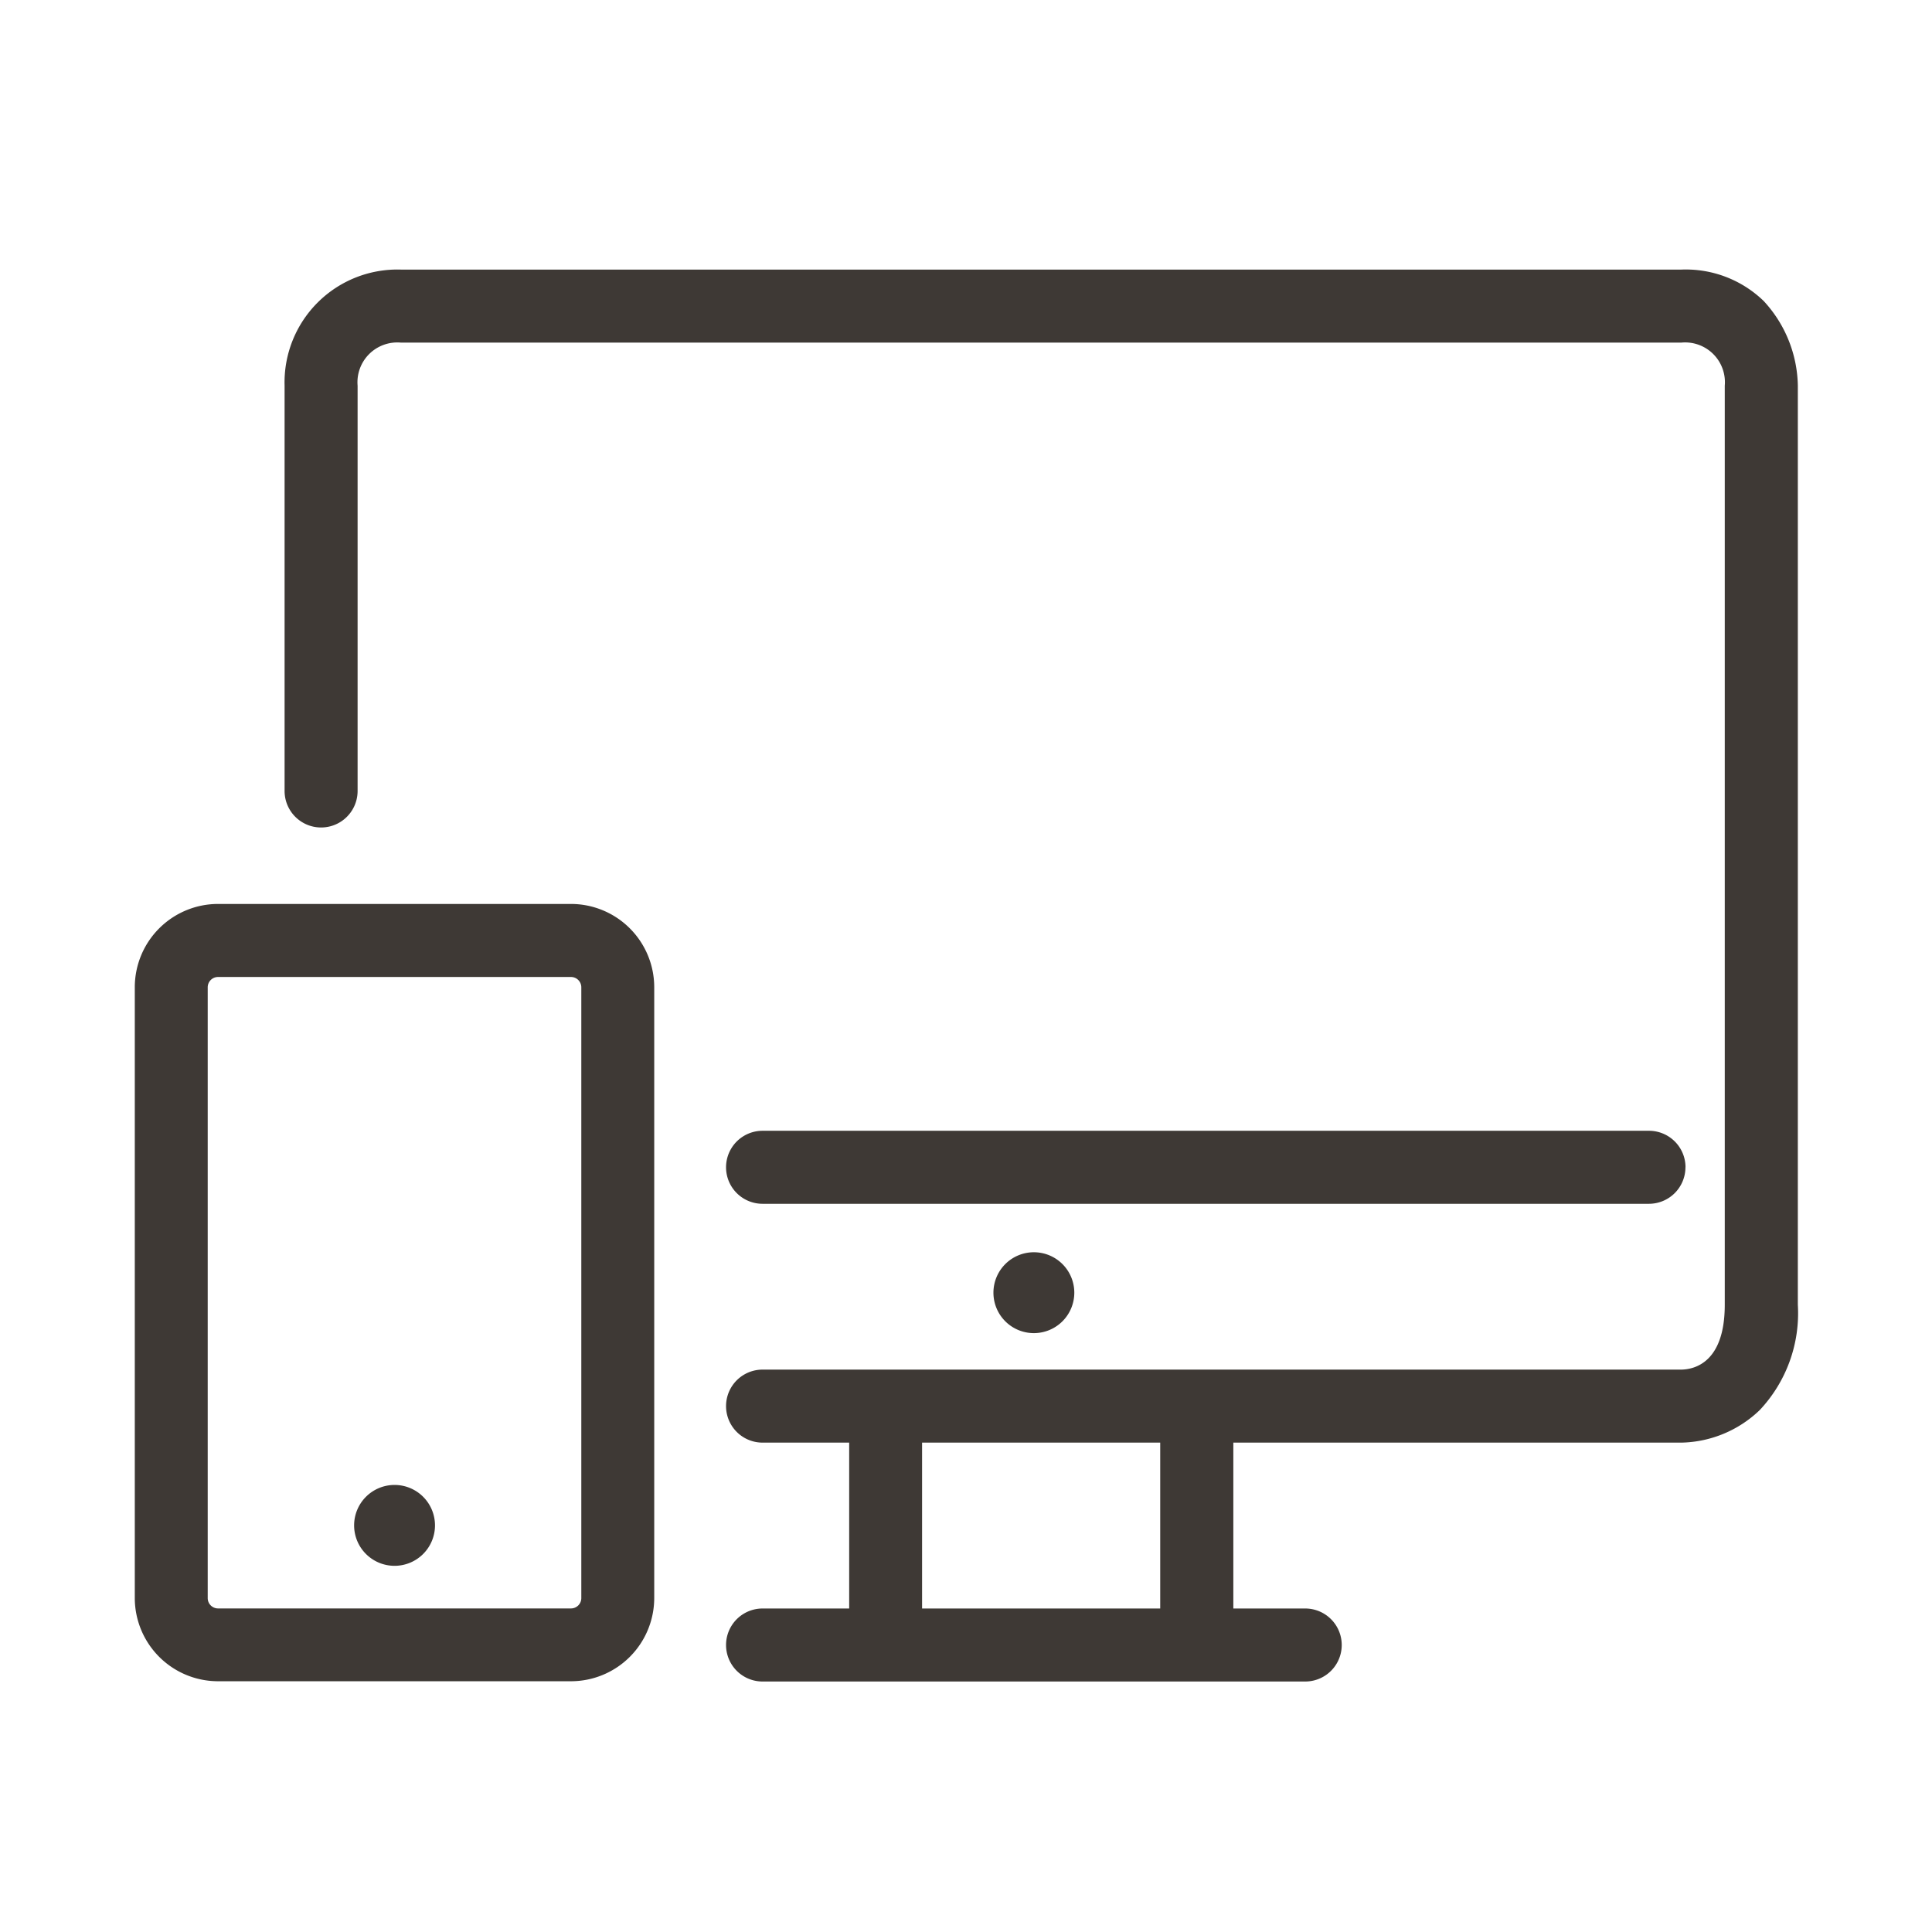
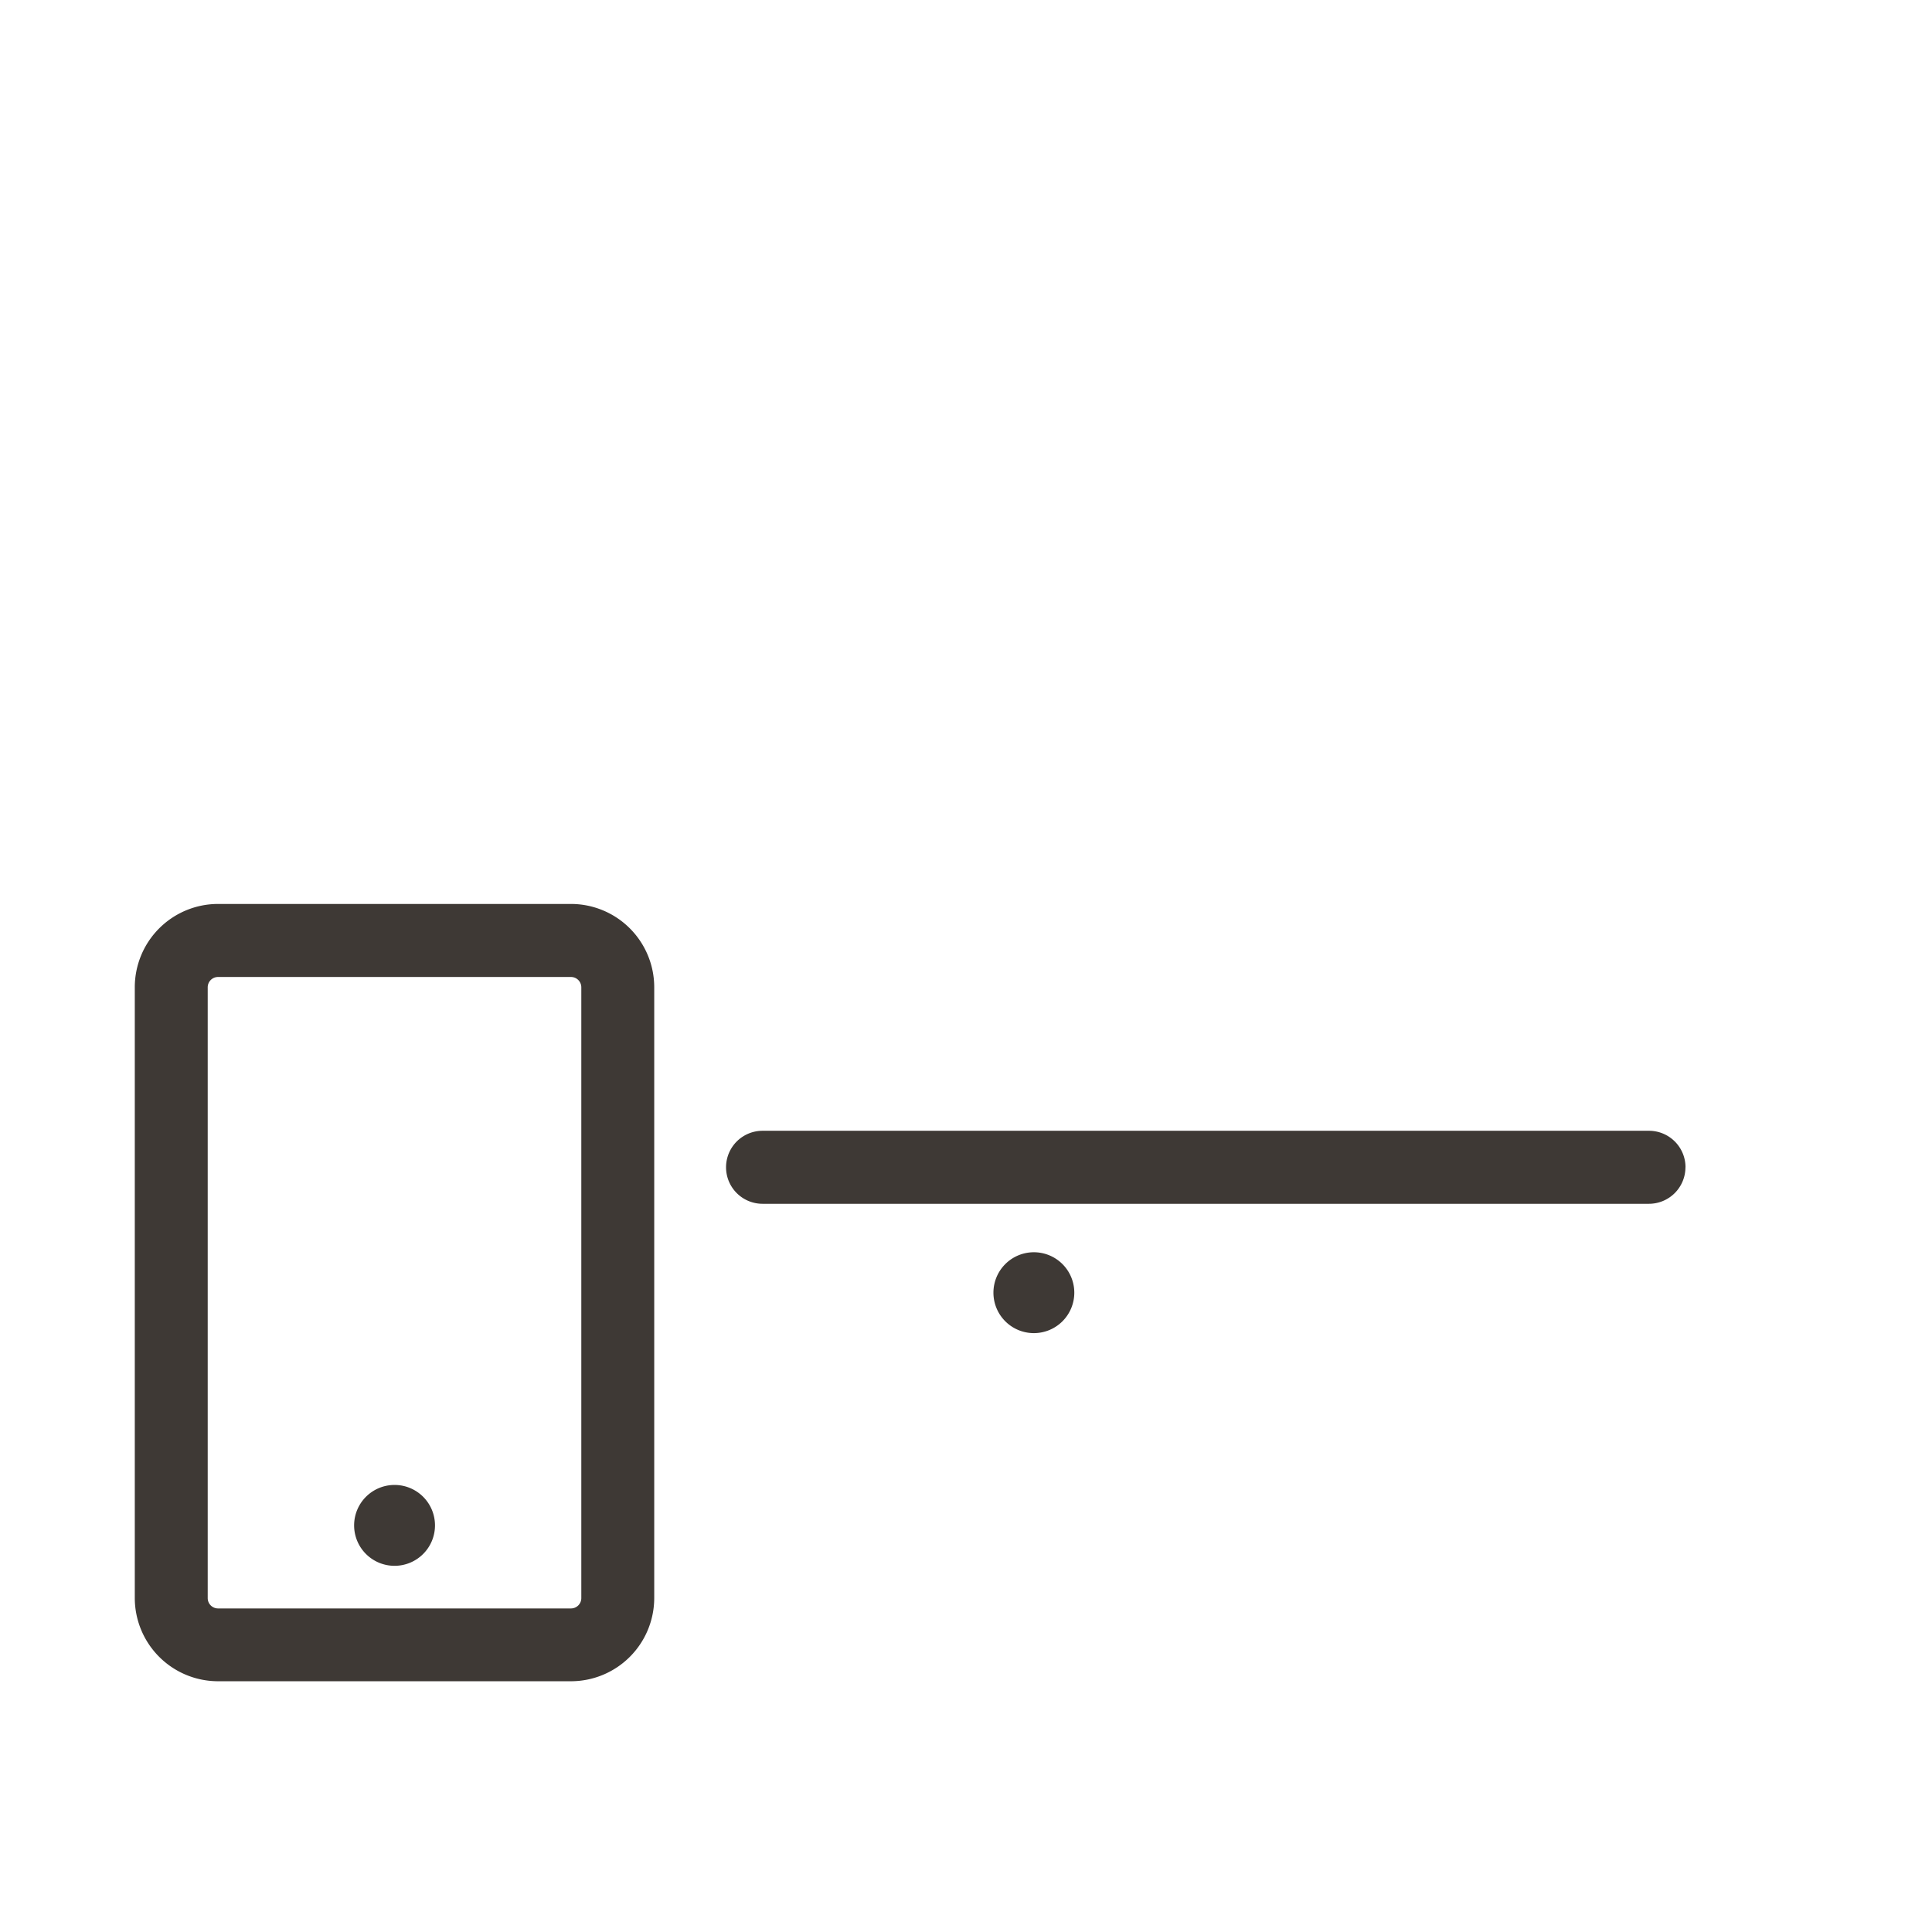
<svg xmlns="http://www.w3.org/2000/svg" width="86" height="86" viewBox="0 0 86 86">
  <defs>
    <clipPath id="clip-path">
      <rect id="Rectangle_2595" data-name="Rectangle 2595" width="74.025" height="62.847" transform="translate(0 0)" fill="#3e3935" />
    </clipPath>
    <clipPath id="clip-ico-order-grey-2">
      <rect width="86" height="86" />
    </clipPath>
  </defs>
  <g id="ico-order-grey-2" clip-path="url(#clip-ico-order-grey-2)">
    <g id="Group_7735" data-name="Group 7735" transform="translate(6 12)">
      <g id="Group_7734" data-name="Group 7734" clip-path="url(#clip-path)">
        <path id="Path_12832" data-name="Path 12832" d="M69.028,39.96A1.626,1.626,0,0,0,67.4,38.335H27.944a1.625,1.625,0,1,0,0,3.25H67.4a1.626,1.626,0,0,0,1.625-1.625" fill="#3e3935" />
-         <path id="Path_12833" data-name="Path 12833" d="M72.509,1.4A4.981,4.981,0,0,0,68.851,0H11.836A5.024,5.024,0,0,0,6.668,5.169v18.04a1.625,1.625,0,0,0,3.25,0V5.169A1.773,1.773,0,0,1,11.836,3.25H68.851a1.77,1.77,0,0,1,1.924,1.919V46.081c0,2.567-1.345,2.872-1.924,2.885H27.944a1.625,1.625,0,1,0,0,3.25H31.8V59.6H27.944a1.625,1.625,0,0,0,0,3.25H52.1a1.625,1.625,0,0,0,0-3.25H48.9V52.216h19.96a5.176,5.176,0,0,0,3.473-1.45,6.293,6.293,0,0,0,1.695-4.685V5.174A5.682,5.682,0,0,0,72.509,1.4M35.045,52.216h10.6V59.6h-10.6Z" fill="#3e3935" />
        <path id="Path_12834" data-name="Path 12834" d="M19.422,28.238H3.7a3.709,3.709,0,0,0-3.7,3.7v27.2a3.709,3.709,0,0,0,3.7,3.7H19.422a3.709,3.709,0,0,0,3.7-3.7v-27.2a3.709,3.709,0,0,0-3.7-3.7m.454,30.905a.46.46,0,0,1-.454.454H3.7a.46.46,0,0,1-.454-.454v-27.2a.46.46,0,0,1,.454-.454H19.422a.46.46,0,0,1,.454.454Z" fill="#3e3935" />
        <path id="Path_12835" data-name="Path 12835" d="M11.563,54.1a1.8,1.8,0,1,0,1.8,1.8,1.8,1.8,0,0,0-1.8-1.8" fill="#3e3935" />
        <path id="Path_12836" data-name="Path 12836" d="M38.221,45.542a1.8,1.8,0,1,0,1.8-1.8,1.8,1.8,0,0,0-1.8,1.8" fill="#3e3935" />
      </g>
    </g>
  </g>
</svg>